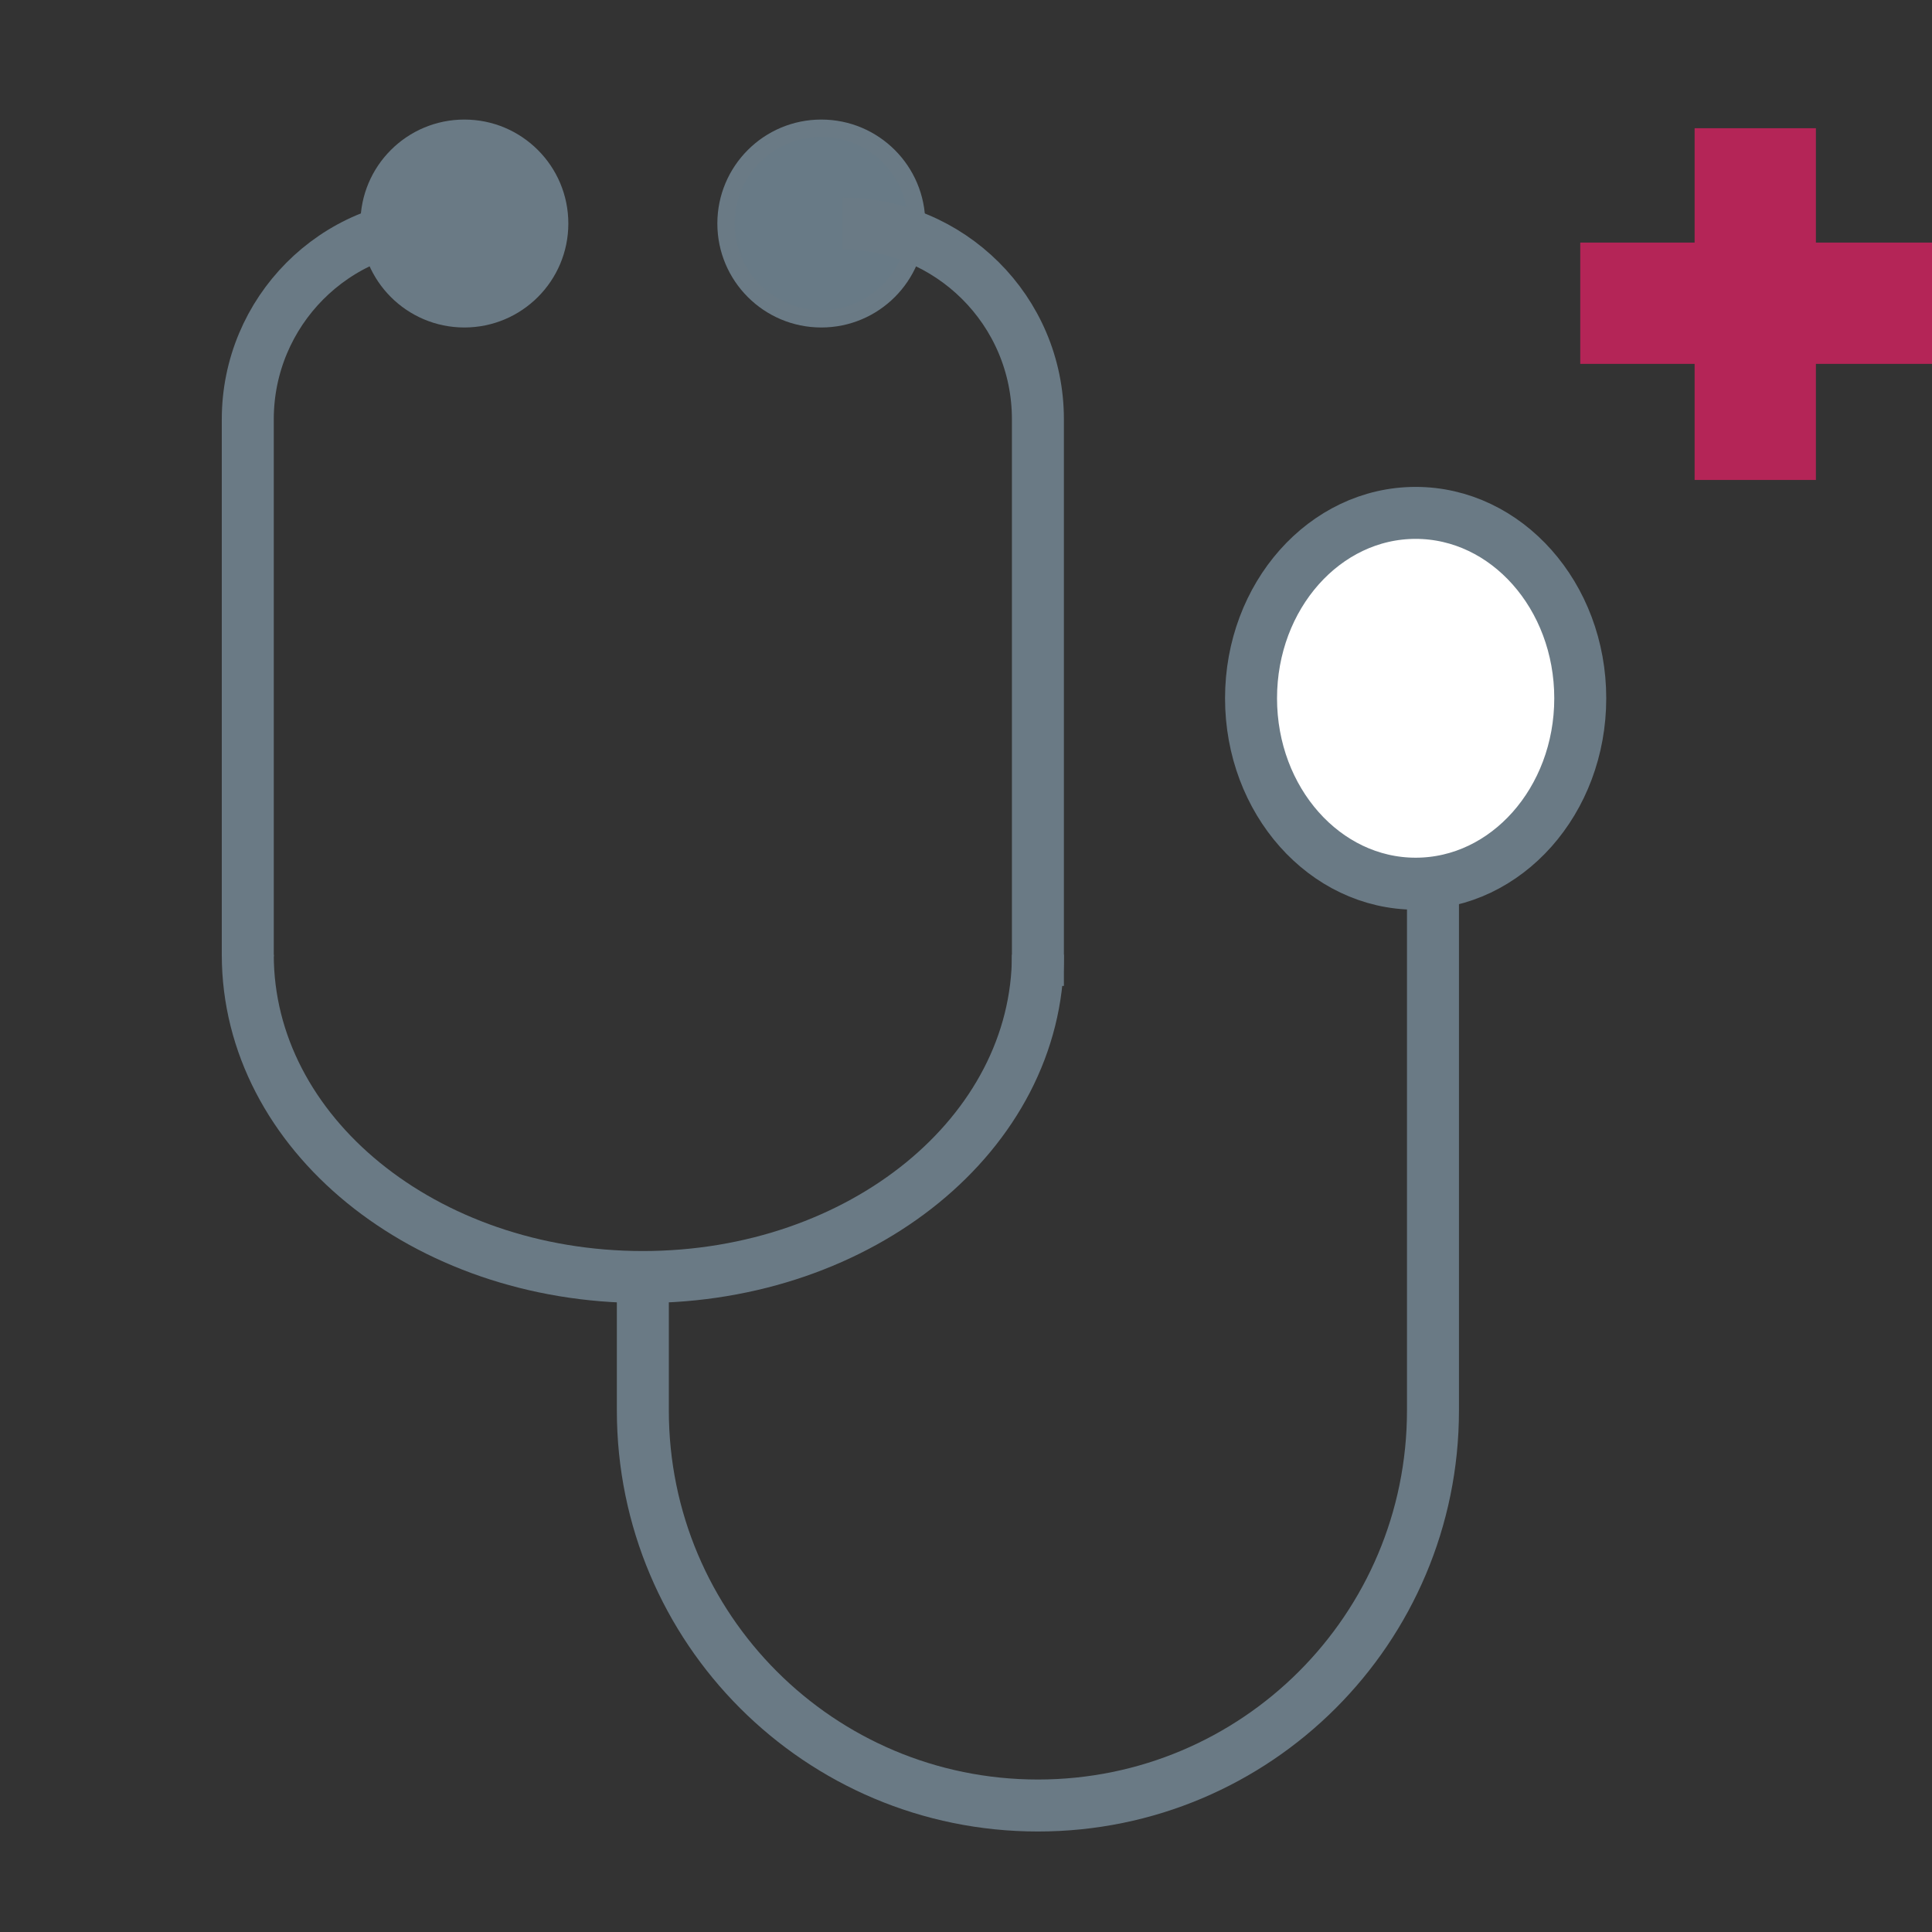
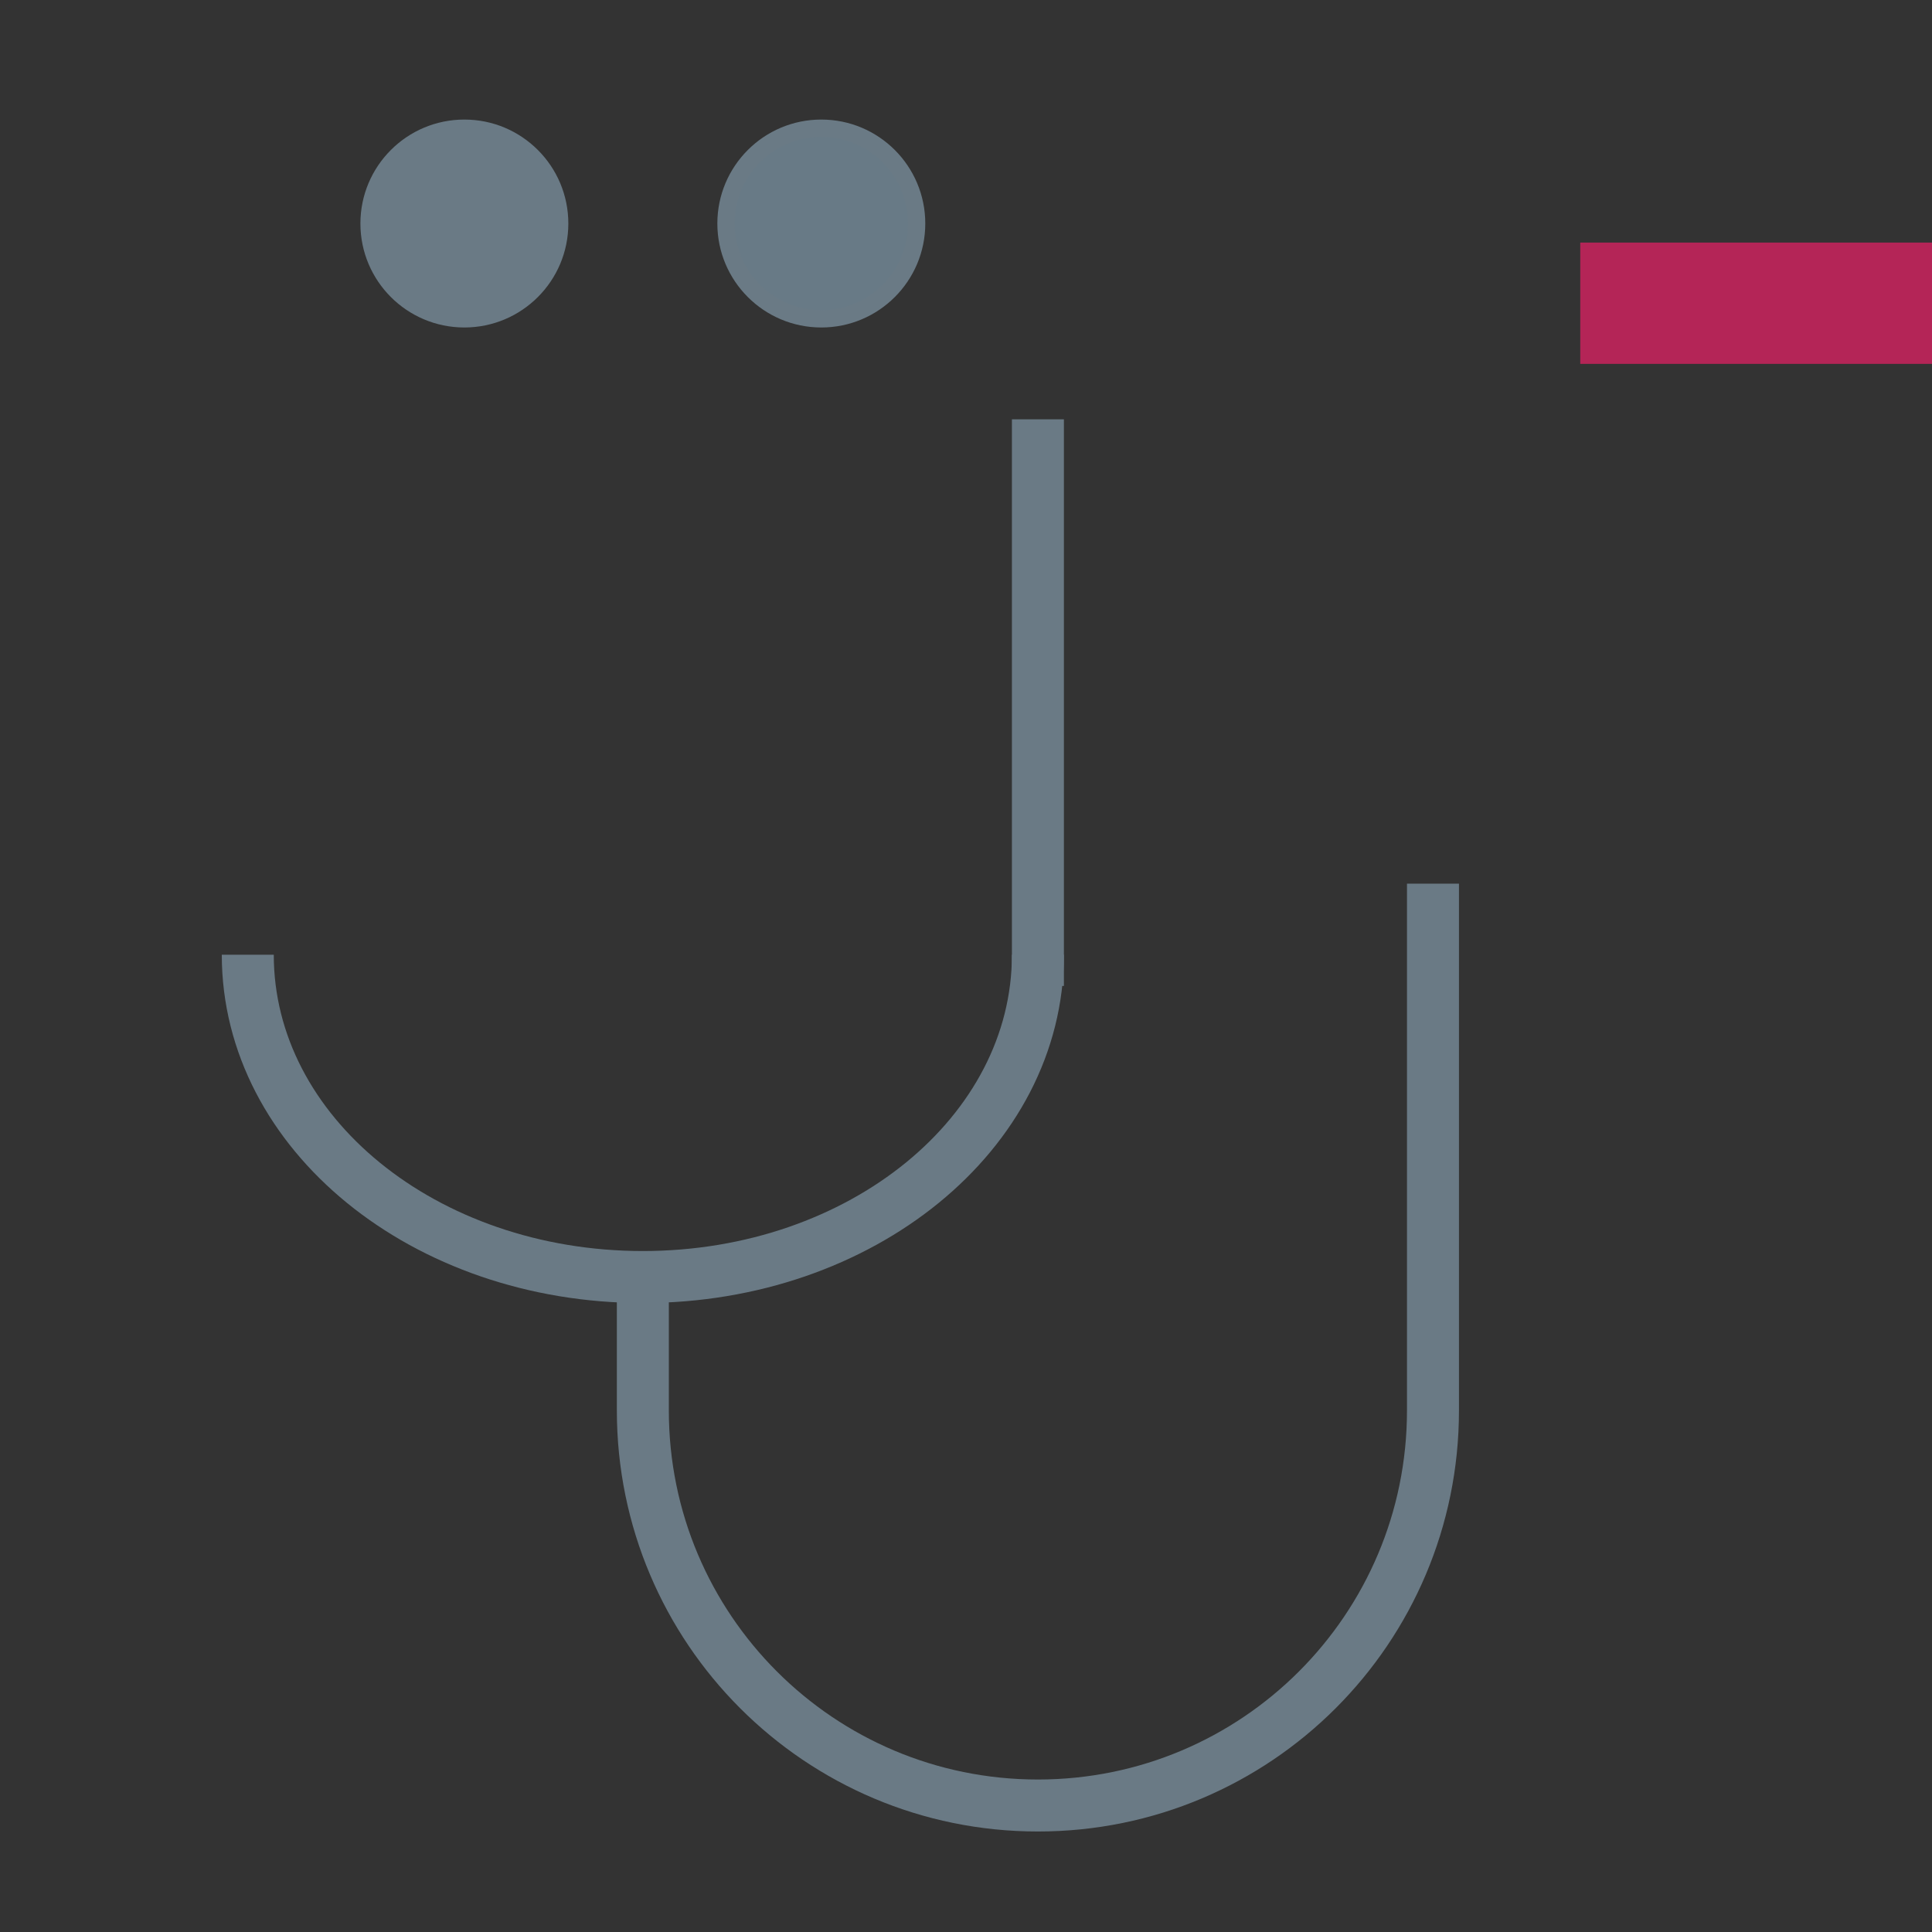
<svg xmlns="http://www.w3.org/2000/svg" version="1.1" id="Capa_1" x="0px" y="0px" viewBox="0 0 111.5 111.5" style="enable-background:new 0 0 111.5 111.5;" xml:space="preserve">
  <rect x="0" y="0" width="111.5" height="111.5" fill="#333333" stroke="none" />
  <style type="text/css">
	.st0{fill:#6A7A85;stroke:#6A7A85;stroke-miterlimit:10;}
	.st1{fill:#687A86;stroke:#6A7A85;stroke-miterlimit:10;}
	.st2{fill:none;stroke:#6A7A85;stroke-width:3;stroke-miterlimit:10;}
	.st3{fill:#FFFFFF;stroke:#6A7A85;stroke-width:3;stroke-miterlimit:10;}
	.st4{fill:#B42557;}
</style>
  <g id="XMLID_56_">
    <circle id="XMLID_72_" class="st0" cx="26.8" cy="12.9" r="5.5" />
    <circle id="XMLID_71_" class="st1" cx="47.4" cy="12.9" r="5.5" />
-     <path id="XMLID_70_" class="st2" d="M25.6,12.9c-6.3,0-11.3,5.1-11.3,11.3v31" />
-     <path id="XMLID_69_" class="st2" d="M59.9,56.9V24.2c0-6.3-5.1-11.3-11.3-11.3" />
+     <path id="XMLID_69_" class="st2" d="M59.9,56.9V24.2" />
    <path id="XMLID_65_" class="st2" d="M14.3,55.1c0,10.3,10.2,18.6,22.8,18.6s22.8-8.3,22.8-18.6" />
-     <ellipse id="XMLID_61_" class="st3" cx="81.7" cy="40.3" rx="9.5" ry="10.7" />
    <path id="XMLID_59_" class="st2" d="M37.1,73.8v7.6c0,12.6,10.2,22.8,22.8,22.8S82.7,94,82.7,81.4V51" />
    <rect id="XMLID_58_" x="91.2" y="14" class="st4" width="20.3" height="7" />
-     <rect id="XMLID_57_" x="97.8" y="7.4" class="st4" width="7" height="20.3" />
  </g>
</svg>